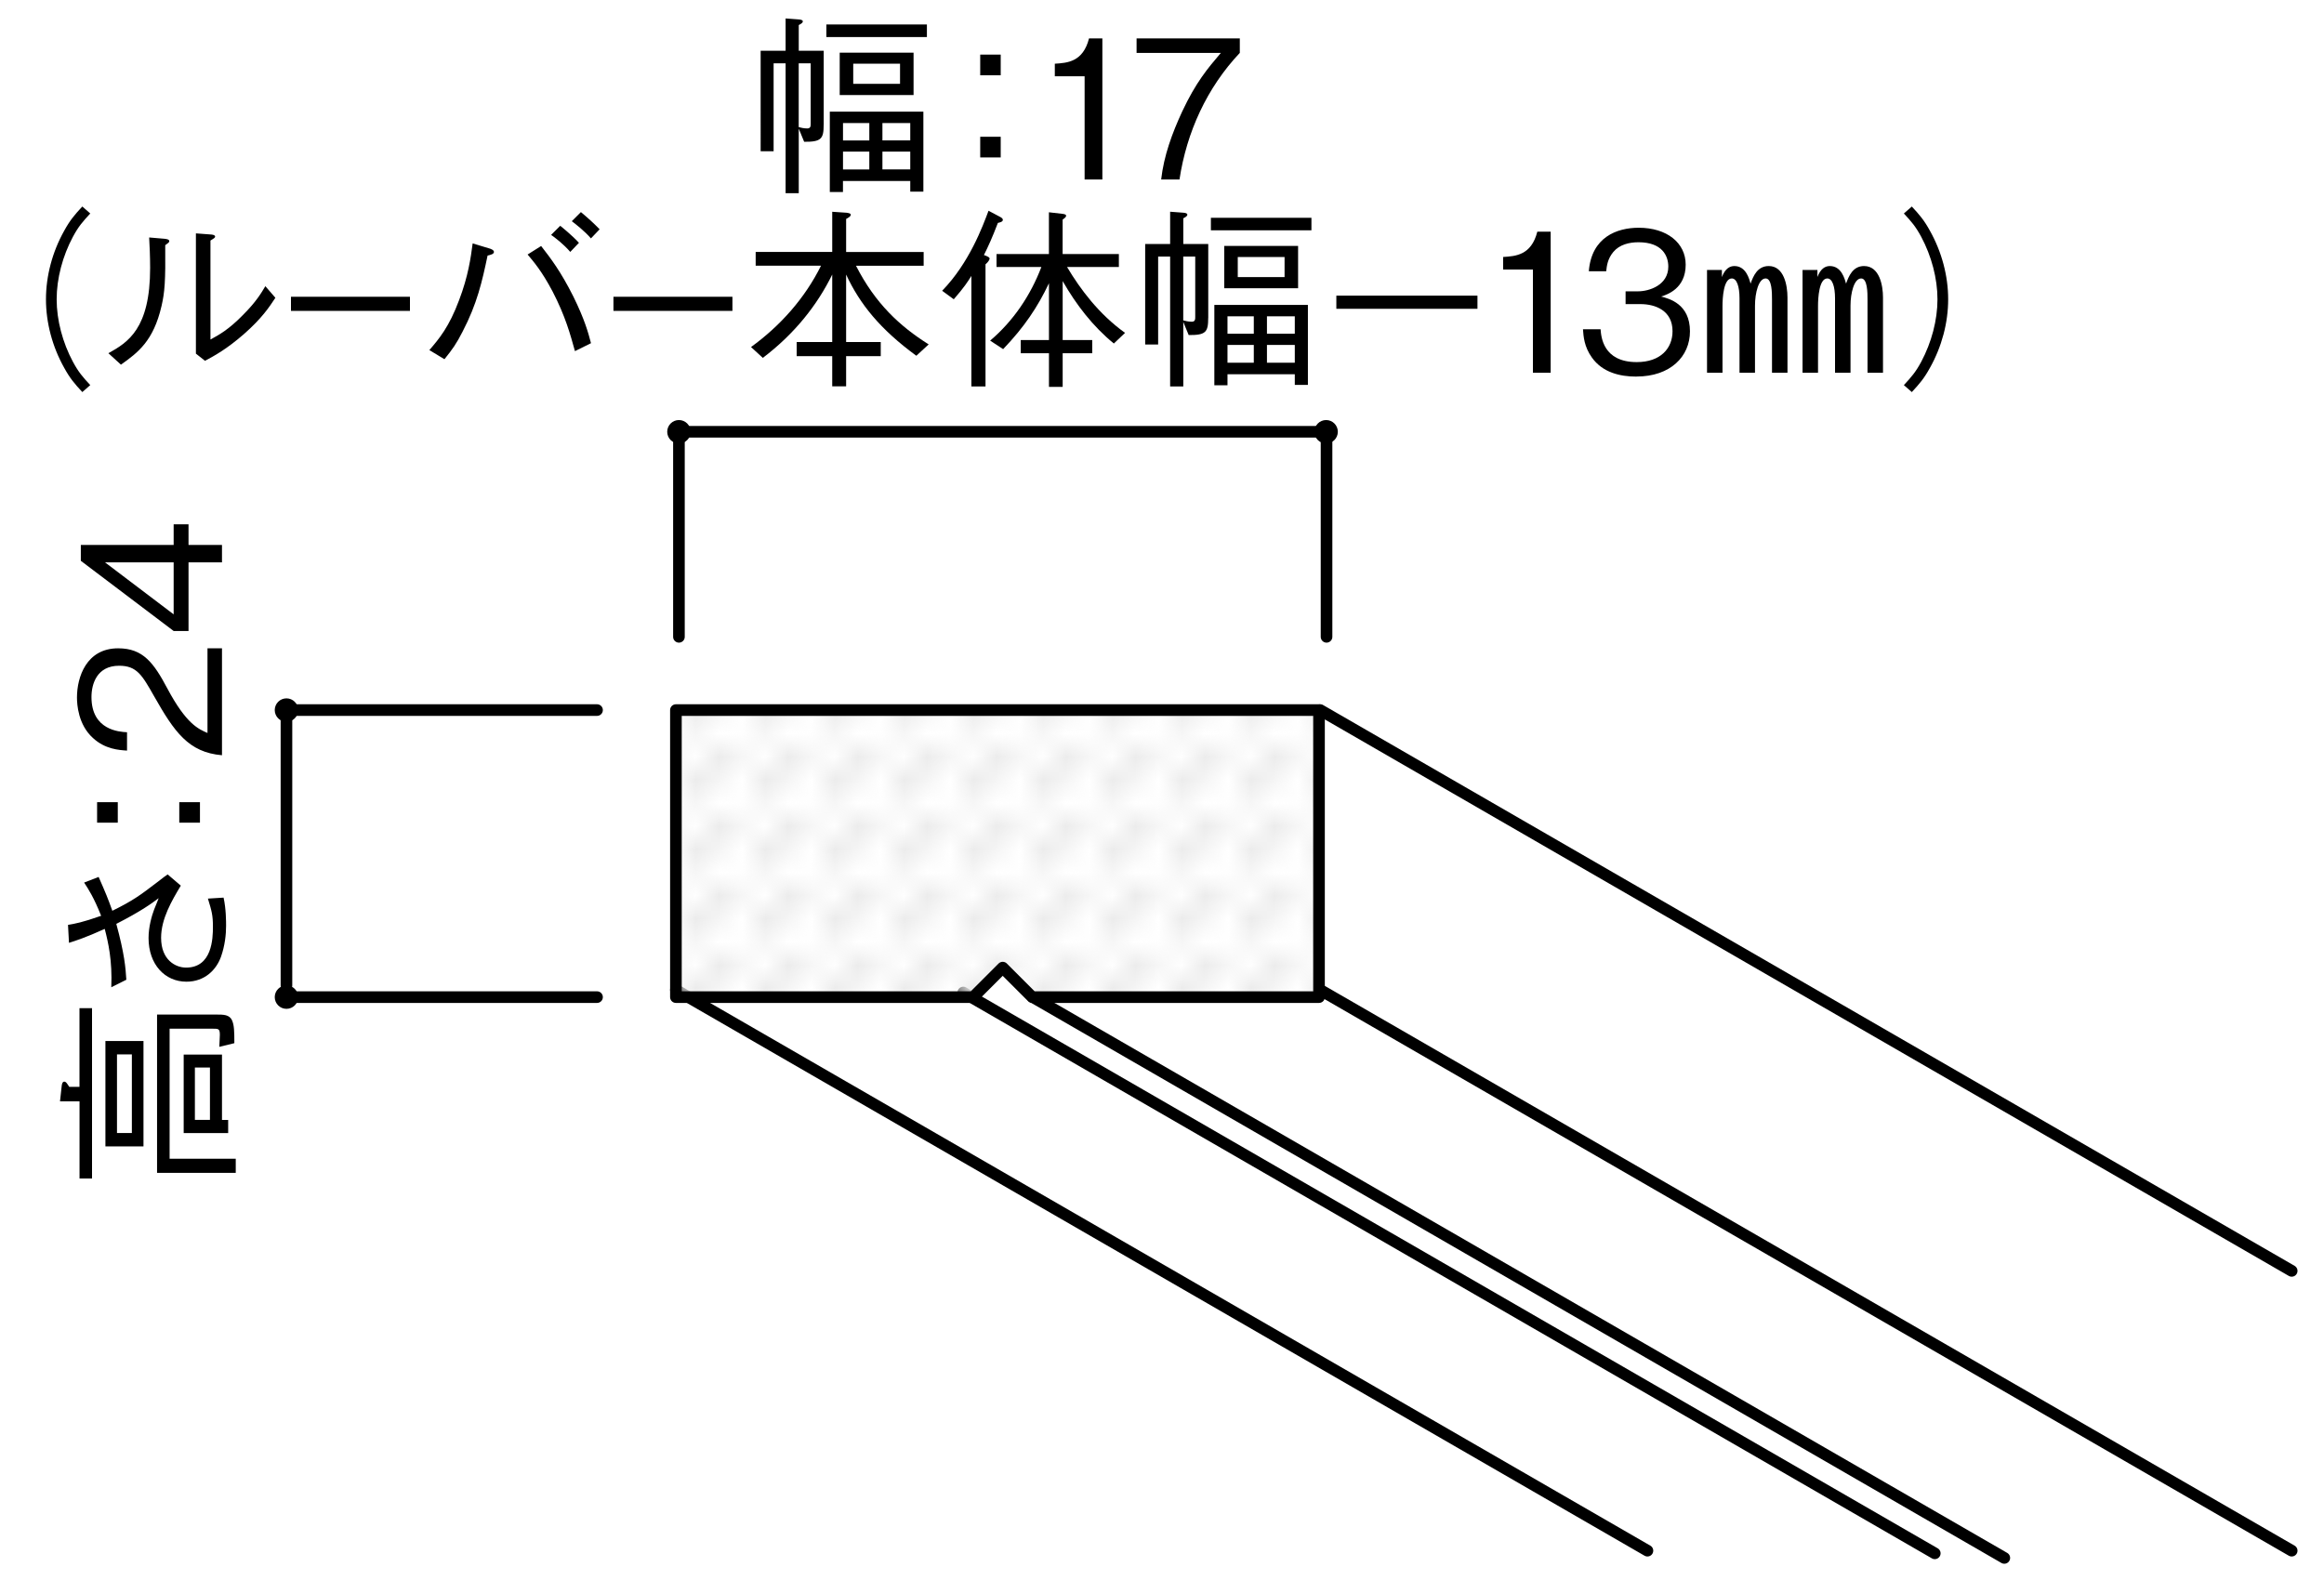
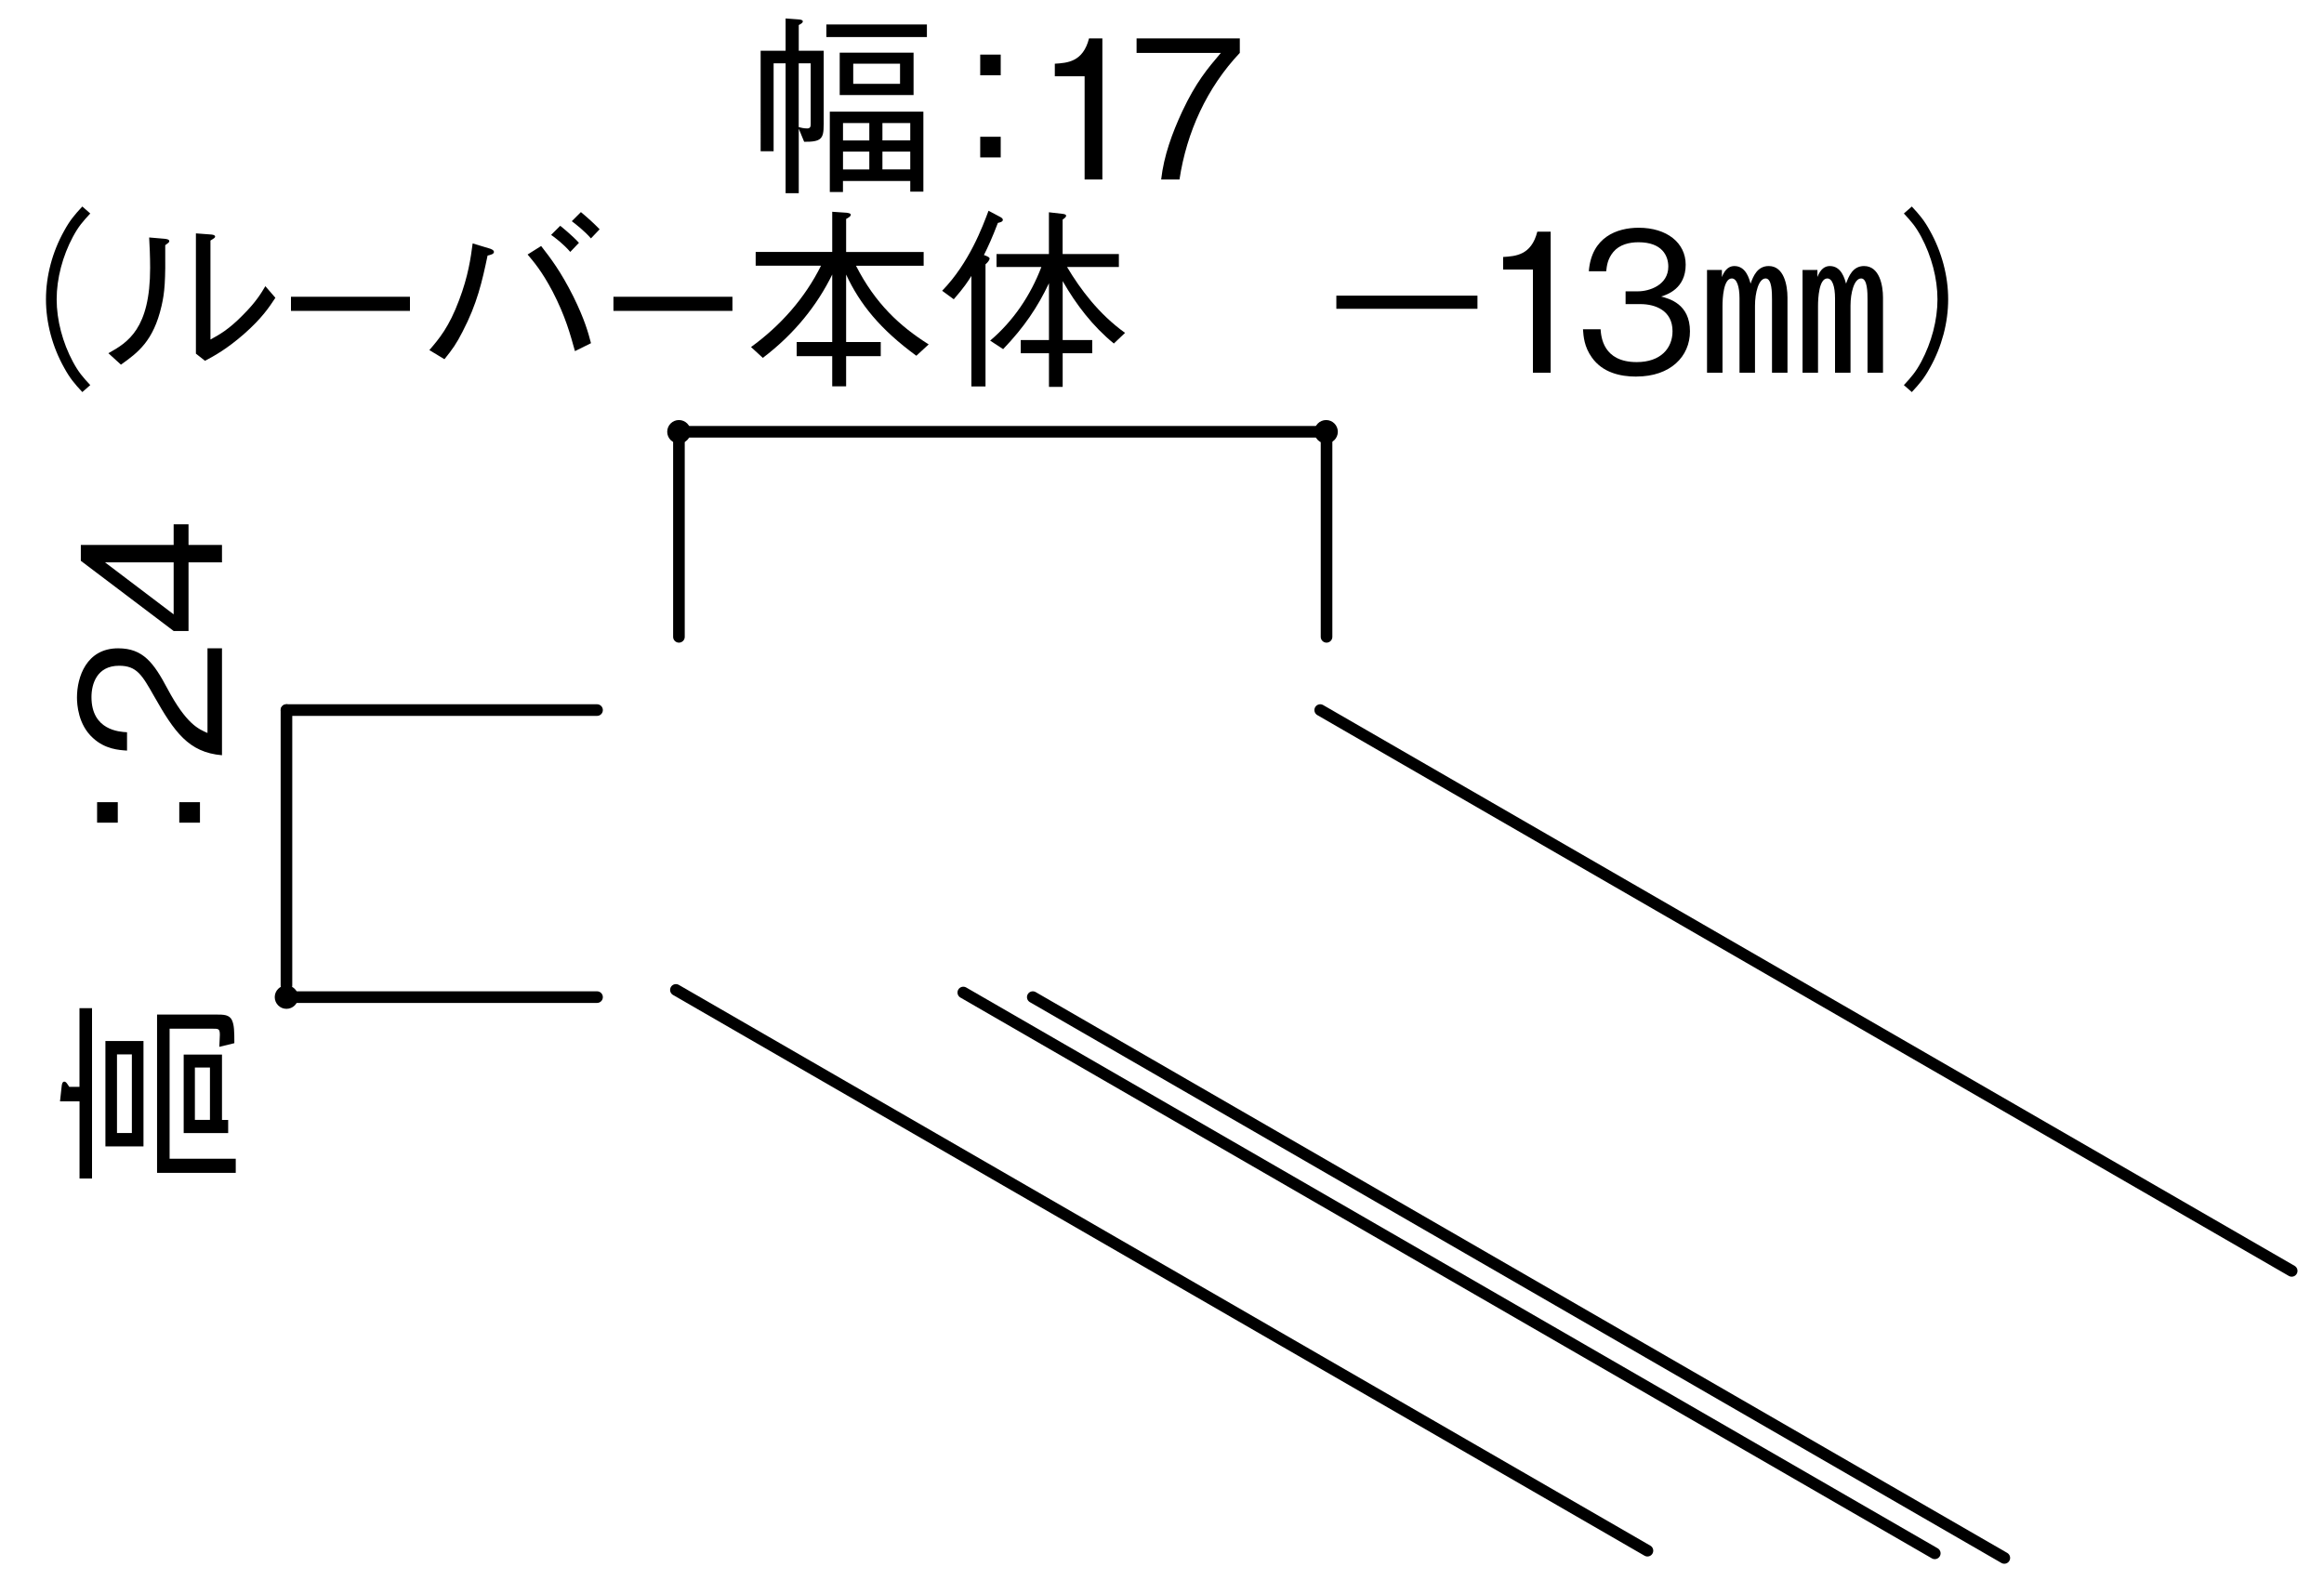
<svg xmlns="http://www.w3.org/2000/svg" version="1.1" viewBox="0 0 500 340">
  <defs>
    <style>
      .cls-1, .cls-2, .cls-3 {
        fill: none;
      }

      .cls-2, .cls-4 {
        stroke-linejoin: round;
      }

      .cls-2, .cls-4, .cls-3 {
        stroke: #000;
        stroke-linecap: round;
        stroke-width: 2.5px;
      }

      .cls-5 {
        fill: #707070;
      }

      .cls-4 {
        fill: url(#_新規パターンスウォッチ_3);
      }

      .cls-6 {
        fill: #fff;
      }

      .cls-3 {
        stroke-miterlimit: 10;
      }
    </style>
    <pattern id="_新規パターンスウォッチ_3" data-name="新規パターンスウォッチ 3" x="0" y="0" width="2.34" height="2.34" patternTransform="translate(18777.37 18073.41) scale(4.98)" patternUnits="userSpaceOnUse" viewBox="0 0 2.34 2.34">
      <g>
        <rect class="cls-1" x="0" y="0" width="2.34" height="2.34" />
        <rect class="cls-6" x="0" y="0" width="2.34" height="2.34" />
        <polygon class="cls-5" points="0 0 0 .1 .1 0 0 0" />
        <polygon class="cls-5" points="2.34 2.34 2.34 2.24 2.24 2.34 2.34 2.34" />
        <polygon class="cls-5" points="2.34 0 2.24 0 0 2.24 0 2.34 .1 2.34 2.34 .1 2.34 0" />
      </g>
    </pattern>
  </defs>
  <g>
    <g id="_レイヤー_1" data-name="レイヤー_1">
      <g>
        <g>
          <line class="cls-3" x1="284.04" y1="152.8" x2="493.05" y2="273.48" />
-           <line class="cls-3" x1="284.04" y1="213.02" x2="493.05" y2="333.69" />
          <line class="cls-3" x1="145.42" y1="213.02" x2="354.44" y2="333.69" />
          <line class="cls-3" x1="207.25" y1="213.58" x2="416.26" y2="334.26" />
          <line class="cls-3" x1="222.2" y1="214.57" x2="431.22" y2="335.25" />
-           <polygon class="cls-4" points="145.42 152.8 145.42 214.57 209.38 214.57 215.73 208.22 222.08 214.57 283.78 214.57 283.78 152.8 145.42 152.8" />
        </g>
        <line class="cls-2" x1="146.07" y1="137.04" x2="146.07" y2="92.91" />
        <line class="cls-2" x1="285.4" y1="137.04" x2="285.4" y2="92.91" />
        <path d="M148.59,92.91c0,1.39-1.12,2.52-2.52,2.52s-2.52-1.13-2.52-2.52,1.13-2.52,2.52-2.52,2.52,1.13,2.52,2.52" />
        <path d="M287.83,92.91c0,1.39-1.12,2.52-2.52,2.52s-2.52-1.13-2.52-2.52,1.13-2.52,2.52-2.52,2.52,1.13,2.52,2.52" />
        <line class="cls-2" x1="146.07" y1="92.91" x2="285.4" y2="92.91" />
        <line class="cls-2" x1="128.45" y1="152.8" x2="61.63" y2="152.8" />
        <line class="cls-2" x1="128.45" y1="214.57" x2="61.63" y2="214.57" />
-         <path d="M64.15,152.8c0,1.39-1.13,2.52-2.52,2.52s-2.52-1.13-2.52-2.52,1.13-2.52,2.52-2.52,2.52,1.13,2.52,2.52" />
        <path d="M64.15,214.57c0,1.4-1.13,2.52-2.52,2.52s-2.52-1.13-2.52-2.52,1.13-2.52,2.52-2.52,2.52,1.13,2.52,2.52" />
        <line class="cls-2" x1="61.63" y1="152.8" x2="61.63" y2="212.05" />
        <g>
          <path d="M19.81,253.6h-2.7v-16.6h-4.2l.37-3.37c.04-.25.12-.87.54-.87.37,0,.54.29,1.08,1.12h2.2v-16.93h2.7v36.65ZM30.87,246.69h-8.19v-22.67h8.19v22.67ZM25.17,226.89v16.93h3.2v-16.93h-3.2ZM49.92,219.57c.46,1,.5,2.33.5,4.91l-3.24.79c.04-.96.12-2.12.12-2.58,0-1.33-.29-1.33-1.62-1.33h-9.19v27.99h14.23v3.04h-16.93v-34.07h12.73c1.58,0,2.83,0,3.41,1.25ZM47.76,241h1.33v2.83h-9.57v-16.89h8.24v14.06ZM41.93,229.72v11.27h3.24v-11.27h-3.24Z" />
-           <path d="M14.61,199.03c1.5-.25,3.12-.54,7.15-1.96-1.58-3.95-2.66-5.62-3.66-7.15l3.12-1.21c1.5,3.41,2,4.62,2.95,7.28,4.41-2.16,6.07-3.41,9.4-5.95,1.75-1.33,1.91-1.5,2.5-1.87l2.83,2.41c-1.91,3.2-4.24,7.11-4.24,11.23,0,4.78,3.12,6.41,5.37,6.41,5.62,0,5.78-6.28,5.78-8.78s-.25-3.37-1.08-6.07l3.37-.21c.54,2.37.54,5.2.54,6.07,0,1.87-.25,4.24-1.08,6.61-1,2.83-3.49,5.41-7.45,5.41-4.62,0-8.15-3.7-8.15-9.4,0-2.37.67-4.74,1.21-6.16.67-1.62.67-1.66.96-2.41-1.37,1.04-3.74,2.79-9.11,5.53,1.75,6.41,2,9.4,2.16,12.02l-3.24,1.62c.25-5.74-.67-9.73-1.41-12.56-4.12,1.87-6.24,2.54-7.69,3l-.21-3.87Z" />
          <path d="M25.34,172.62v4.41h-4.45v-4.41h4.45ZM43.02,172.62v4.41h-4.45v-4.41h4.45Z" />
          <path d="M47.76,162.52c-7.24-.62-10.27-5.07-14.6-12.69-2.58-4.53-3.7-6.57-7.53-6.57-4.78,0-5.95,3.91-5.95,6.74,0,7.15,6.03,7.49,7.65,7.57v3.95c-1.75-.12-4.7-.29-7.32-2.7-3.2-2.87-3.45-7.24-3.45-8.74,0-4.33,2-10.57,8.86-10.57,5.37,0,7.65,3.12,10.61,8.69,4.08,7.65,6.7,8.69,8.61,9.53v-18.22h3.12v23Z" />
          <path d="M40.56,117.27h7.2v3.74h-7.2v14.77h-3.2l-19.97-15.1v-3.41h19.97v-4.45h3.2v4.45ZM22.59,121.01l14.77,11.19v-11.19h-14.77Z" />
        </g>
        <g>
          <path d="M177.21,26.85c0,2.99-.5,3.7-4.2,3.66l-1.16-2.83v13.89h-2.83V13.62h-2.58v18.93h-2.79V10.92h5.37V3.97l2.83.21c.33.04.87.08.87.42s-.42.54-.87.79v5.53h5.37v15.93ZM171.84,13.62v13.73c.37.12,1.16.29,1.83.29.75,0,.75-.54.75-1.08v-12.94h-2.58ZM177.79,7.97v-2.7h21.63v2.7h-21.63ZM195.84,41.24v-2.29h-14.48v2.37h-2.83v-17.3h20.13v17.22h-2.83ZM180.66,20.45v-9.11h15.89v9.11h-15.89ZM187.03,30.22v-3.74h-5.66v3.74h5.66ZM187.03,36.46v-3.83h-5.66v3.83h5.66ZM193.64,13.71h-10.07v4.33h10.07v-4.33ZM195.84,26.48h-5.99v3.74h5.99v-3.74ZM195.84,32.63h-5.99v3.83h5.99v-3.83Z" />
          <path d="M215.3,16.2h-4.41v-4.45h4.41v4.45ZM215.3,33.88h-4.41v-4.45h4.41v4.45Z" />
          <path d="M233.35,38.62v-22.21h-6.41v-2.7c2.7-.17,6.07-.37,7.36-5.45h2.87v30.37h-3.83Z" />
          <path d="M253.77,38.62h-3.95c.58-5.12,2.37-9.98,4.53-14.64,2.95-6.28,5.45-9.23,8.32-12.6h-18.14v-3.12h22.21v3.12c-7.07,7.49-11.44,17.05-12.98,27.25Z" />
          <path d="M19.42,45.94c-1.62,1.75-2.54,2.79-3.74,5.03-2.2,4.12-3.49,8.94-3.49,13.44s1.29,9.32,3.49,13.43c1.21,2.25,2.12,3.29,3.74,5.03l-1.71,1.5c-1.66-1.79-2.66-2.95-3.91-5.24-2.54-4.53-3.91-9.69-3.91-14.72s1.37-10.19,3.91-14.73c1.25-2.29,2.25-3.45,3.91-5.24l1.71,1.5Z" />
          <path d="M23.32,76.01c4.2-2.33,8.98-5.28,8.98-18.34,0-2.54-.12-4.99-.21-6.57l3.41.29c.17.04.92.08.92.5,0,.21-.08.29-.87.87.08,7.78-.12,10.15-.79,13.06-1.75,7.61-5.12,10.07-8.74,12.65l-2.7-2.46ZM42.16,50.22l3.33.25c.42.04.79.17.79.42s-.12.33-1,.87v21.3c1.91-1.04,3.95-2.16,7.03-5.32,2.83-2.83,3.91-4.7,4.78-6.16l2.16,2.5c-1.37,2.08-2.91,4.41-6.78,7.82-3.79,3.29-6.28,4.62-8.36,5.74l-1.96-1.54v-25.87Z" />
          <path d="M62.6,66.9v-3.04h25.6v3.04h-25.6Z" />
          <path d="M92.37,75.34c2.08-2.41,4.24-4.95,6.41-10.77,1.96-5.16,2.5-9.07,2.91-12.19l3.58,1.08c.29.08,1,.33,1,.75,0,.46-.67.62-1.37.79-1.17,5.57-2.25,10.36-5.37,16.35-1.33,2.62-2.2,3.83-3.91,5.95l-3.24-1.96ZM116.41,52.92c2.04,2.62,4.24,5.49,6.95,10.9,2.45,4.99,3.2,7.78,3.79,10.03l-3.45,1.71c-1-3.58-2.04-7.49-4.82-12.85-2.33-4.41-4.08-6.41-5.37-7.94l2.91-1.83ZM122.69,54.21c-1.37-1.62-3.37-3.16-4.12-3.66l1.96-1.96c.37.29,2.58,2.08,4.03,3.66l-1.87,1.96ZM127.14,51.3c-1.33-1.54-3.24-3.04-4.12-3.7l1.96-1.96c1.25,1.04,2.79,2.41,4.03,3.7l-1.87,1.96Z" />
          <path d="M131.98,66.9v-3.04h25.6v3.04h-25.6Z" />
          <path d="M197.14,76.55c-7.78-5.7-12.15-11.11-15.1-17.47v14.52h7.45v3.04h-7.45v6.49h-2.99v-6.49h-7.65v-3.04h7.65v-14.52c-3.2,6.53-8.07,12.73-14.93,17.93l-2.54-2.33c6.32-4.58,11.6-10.52,15.06-17.51h-14.06v-2.95h16.47v-8.65l3.12.21c.17.04.87.08.87.42,0,.37-.42.58-1,.92v7.11h16.68v2.95h-14.56c4.16,8.15,9.44,13.02,15.64,16.93l-2.66,2.45Z" />
          <path d="M214.69,47.97c-1.21,3.16-2.04,4.99-3,6.91.71.25,1.33.5,1.21.87-.17.5-.62.91-.87,1.12v26.29h-3.04v-23.79c-.75,1.21-1.58,2.5-3.79,5.03l-2.5-1.83c5.86-6.03,8.73-13.89,9.98-17.22l2.5,1.33c.33.17.58.38.58.62,0,.46-.71.58-1.08.67ZM239.65,73.93c-4.53-3.7-8.11-8.36-11.02-13.44v12.69h6.36v2.83h-6.36v7.24h-2.95v-7.24h-6.07v-2.83h6.07v-12.23c-2.45,5.16-5.32,9.44-9.86,14.18l-2.79-1.83c4.99-4.24,8.69-9.73,11.02-15.85h-9.65v-2.79h11.27v-8.98l2.87.33c.29.04.83.08.83.42s-.54.67-.75.83v7.4h12.1v2.79h-11.15c2.87,4.82,6.86,10.15,12.48,14.18l-2.41,2.29Z" />
-           <path d="M259.94,68.44c0,3-.5,3.7-4.2,3.66l-1.16-2.83v13.89h-2.83v-27.95h-2.58v18.93h-2.79v-21.63h5.37v-6.95l2.83.21c.33.04.87.08.87.42s-.42.54-.87.79v5.53h5.37v15.93ZM254.57,55.21v13.73c.37.12,1.16.29,1.83.29.75,0,.75-.54.75-1.08v-12.94h-2.58ZM260.52,49.56v-2.7h21.63v2.7h-21.63ZM278.57,82.83v-2.29h-14.48v2.37h-2.83v-17.3h20.13v17.22h-2.83ZM263.39,62.03v-9.11h15.89v9.11h-15.89ZM269.75,71.81v-3.74h-5.66v3.74h5.66ZM269.75,78.05v-3.83h-5.66v3.83h5.66ZM276.37,55.3h-10.07v4.33h10.07v-4.33ZM278.57,68.07h-5.99v3.74h5.99v-3.74ZM278.57,74.22h-5.99v3.83h5.99v-3.83Z" />
          <path d="M287.51,63.62h30.36v2.83h-30.36v-2.83Z" />
          <path d="M329.8,80.21v-22.21h-6.41v-2.7c2.7-.17,6.07-.37,7.36-5.45h2.87v30.36h-3.83Z" />
          <path d="M352.05,81.04c-3.49,0-7.28-.87-9.57-4.12-1.66-2.33-1.79-4.49-1.91-6.07h3.79c.12,1.58.5,7.07,7.78,7.07,5.12,0,7.7-2.95,7.7-6.66,0-4.41-3.66-5.82-6.9-5.82h-3.2v-2.75h2.7c2.33,0,6.49-1.29,6.49-5.32,0-2.33-1.33-5.24-6.41-5.24-2,0-4.08.5-5.41,2.08-1.25,1.5-1.41,2.99-1.54,4.16h-3.74c.58-7.36,6.07-9.36,10.73-9.36,6.07,0,10.11,3.25,10.11,7.94,0,5.16-3.99,6.45-5.28,6.86,1.71.46,6.2,1.58,6.2,7.49,0,5.41-4.2,9.73-11.52,9.73Z" />
          <path d="M370.48,59.58c.67-1.75,1.66-2.33,2.66-2.33,2.5,0,3.2,2.75,3.49,3.79.58-1.62,1.46-3.79,3.91-3.79,3.29,0,4.03,4.16,4.03,6.78v16.18h-3.33v-15.76c0-1.41,0-4.53-1.37-4.53-1.5,0-2.29,3.08-2.29,5.86v14.43h-3.33v-16.01c0-2.54-.58-4.28-1.66-4.28-1.79,0-2,4.24-2,5.95v14.35h-3.33v-22.13h3.2v1.5ZM391.02,59.58c.67-1.75,1.66-2.33,2.66-2.33,2.5,0,3.2,2.75,3.49,3.79.58-1.62,1.46-3.79,3.87-3.79,3.33,0,4.08,4.16,4.08,6.78v16.18h-3.33v-15.76c0-1.41,0-4.53-1.37-4.53-1.5,0-2.29,3.08-2.29,5.86v14.43h-3.33v-16.01c0-2.54-.58-4.28-1.66-4.28-1.79,0-2,4.24-2,5.95v14.35h-3.33v-22.13h3.2v1.5Z" />
          <path d="M409.61,82.87c1.62-1.75,2.54-2.79,3.74-5.03,2.2-4.12,3.49-8.94,3.49-13.43s-1.29-9.32-3.49-13.44c-1.21-2.25-2.12-3.29-3.74-5.03l1.71-1.5c1.66,1.79,2.66,2.95,3.91,5.24,2.54,4.54,3.91,9.69,3.91,14.73s-1.37,10.19-3.91,14.72c-1.25,2.29-2.25,3.45-3.91,5.24l-1.71-1.5Z" />
        </g>
      </g>
    </g>
  </g>
</svg>